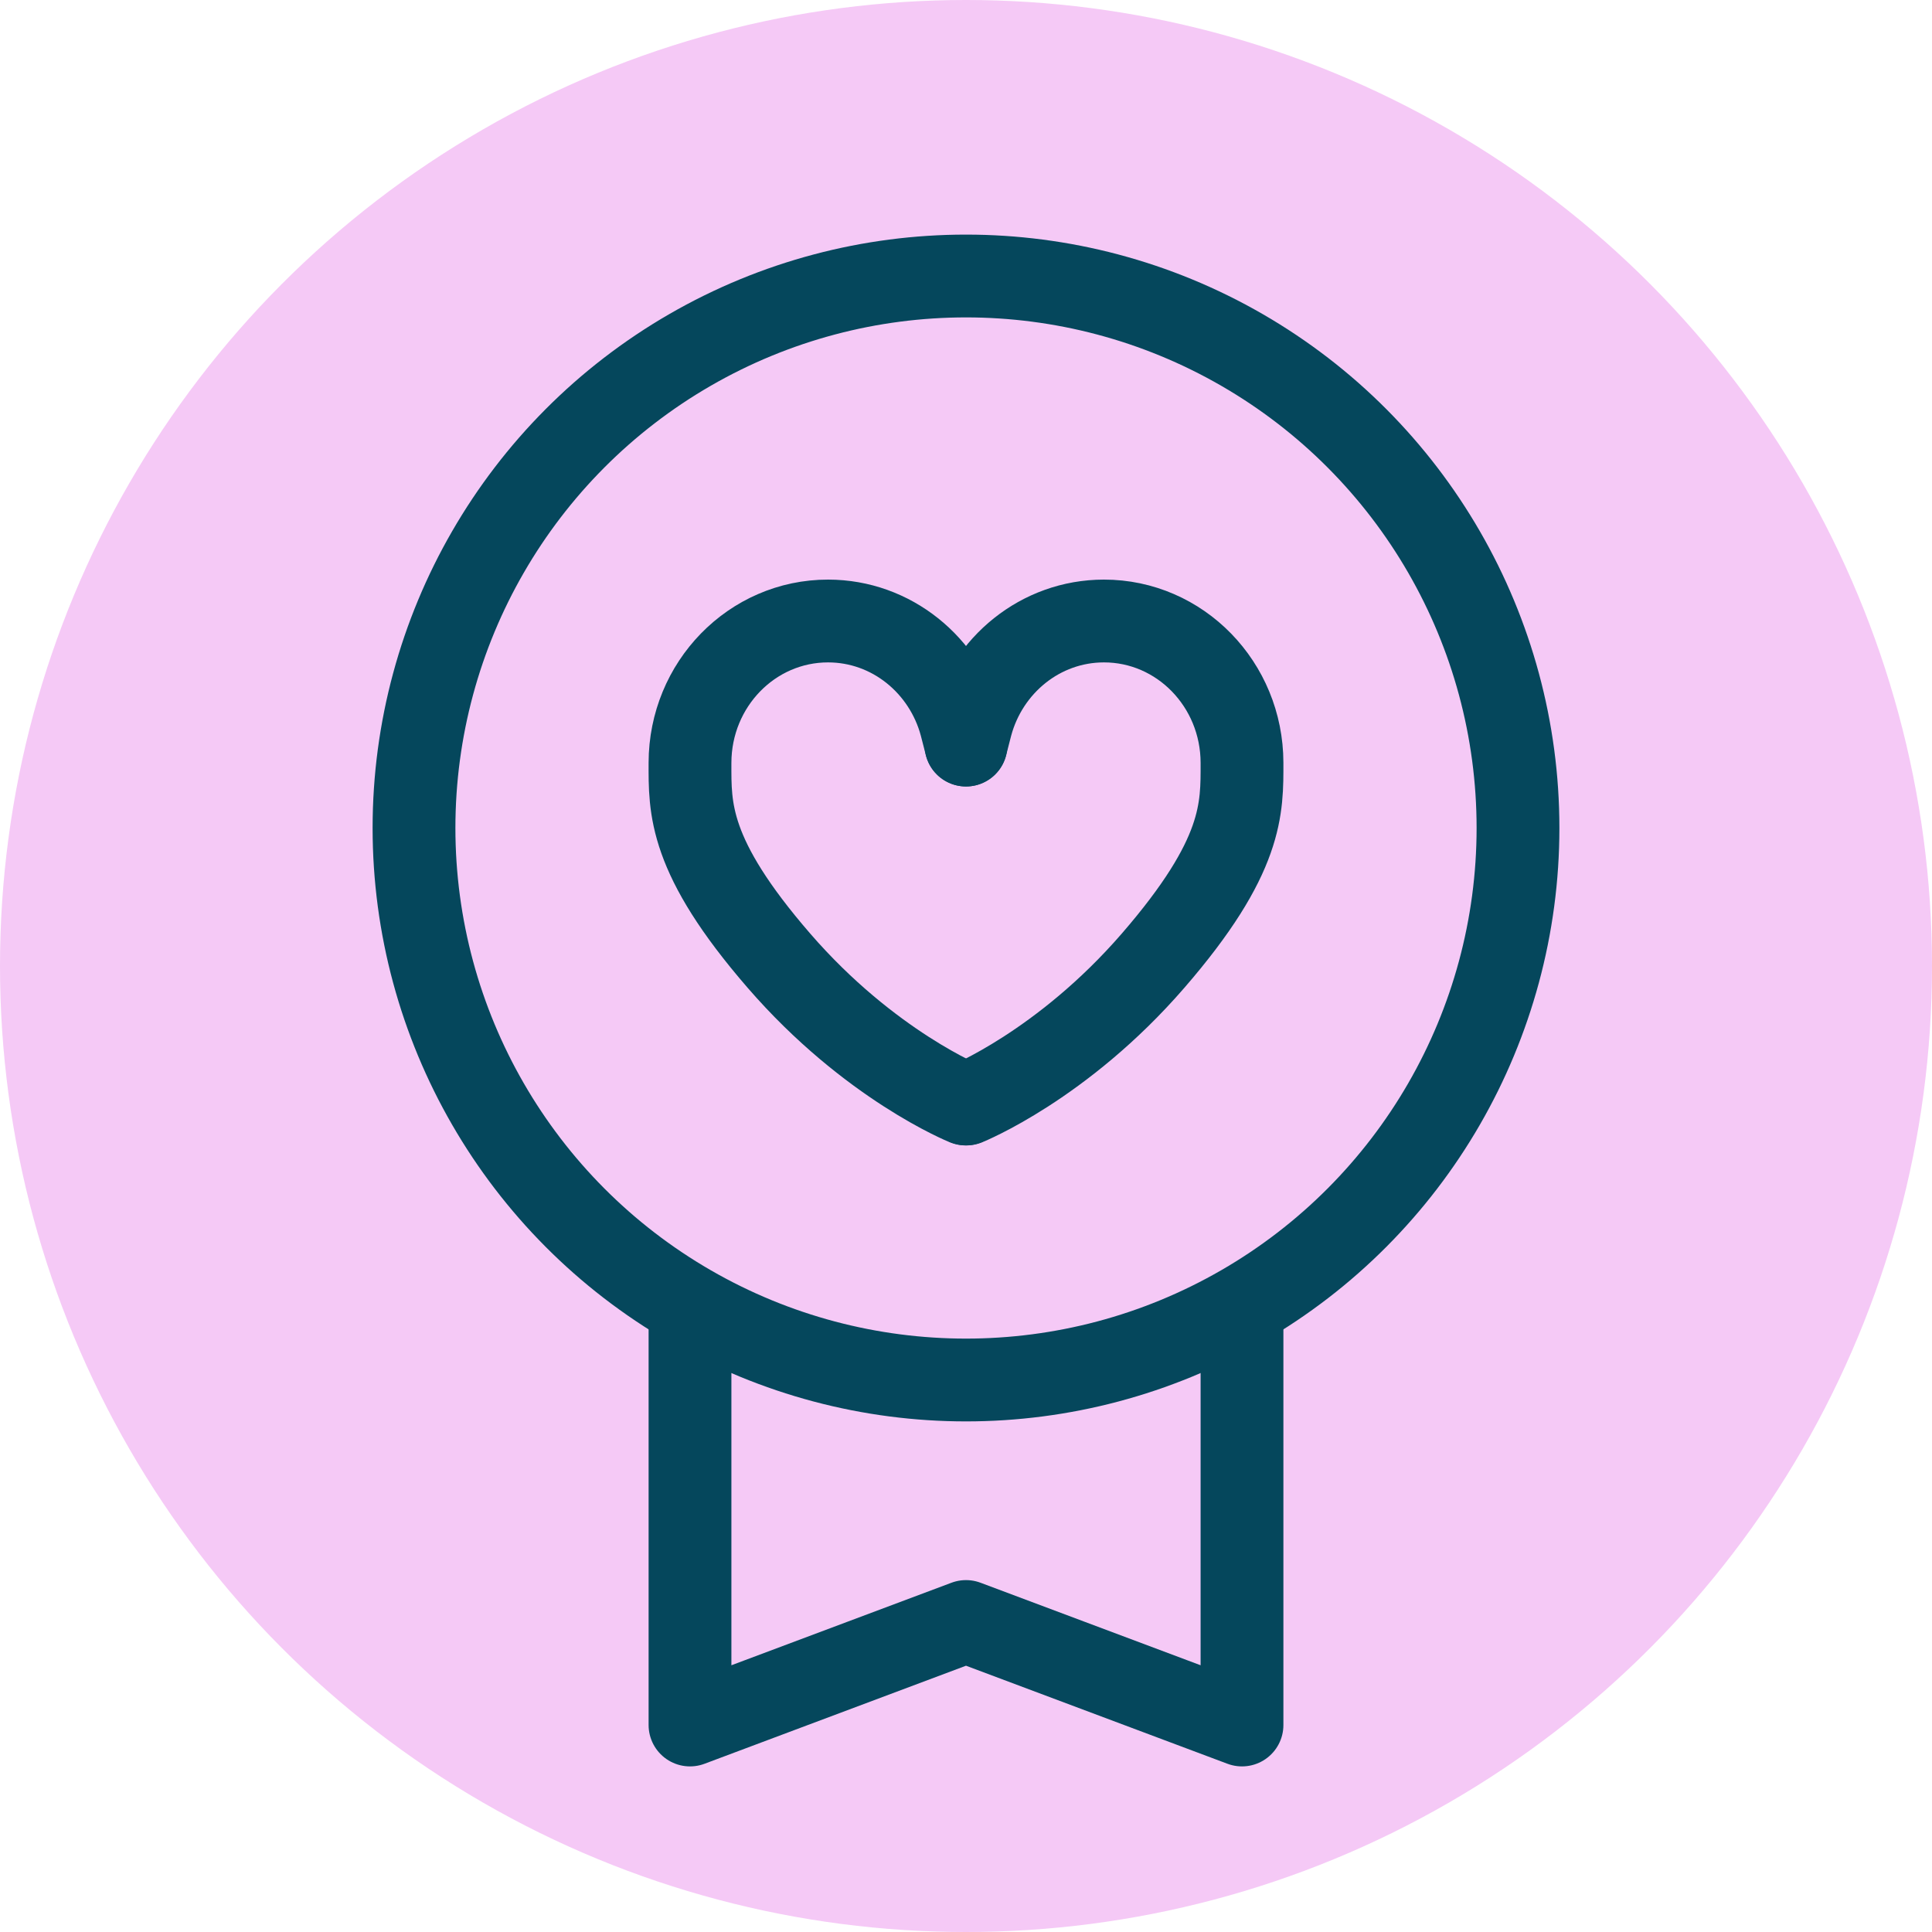
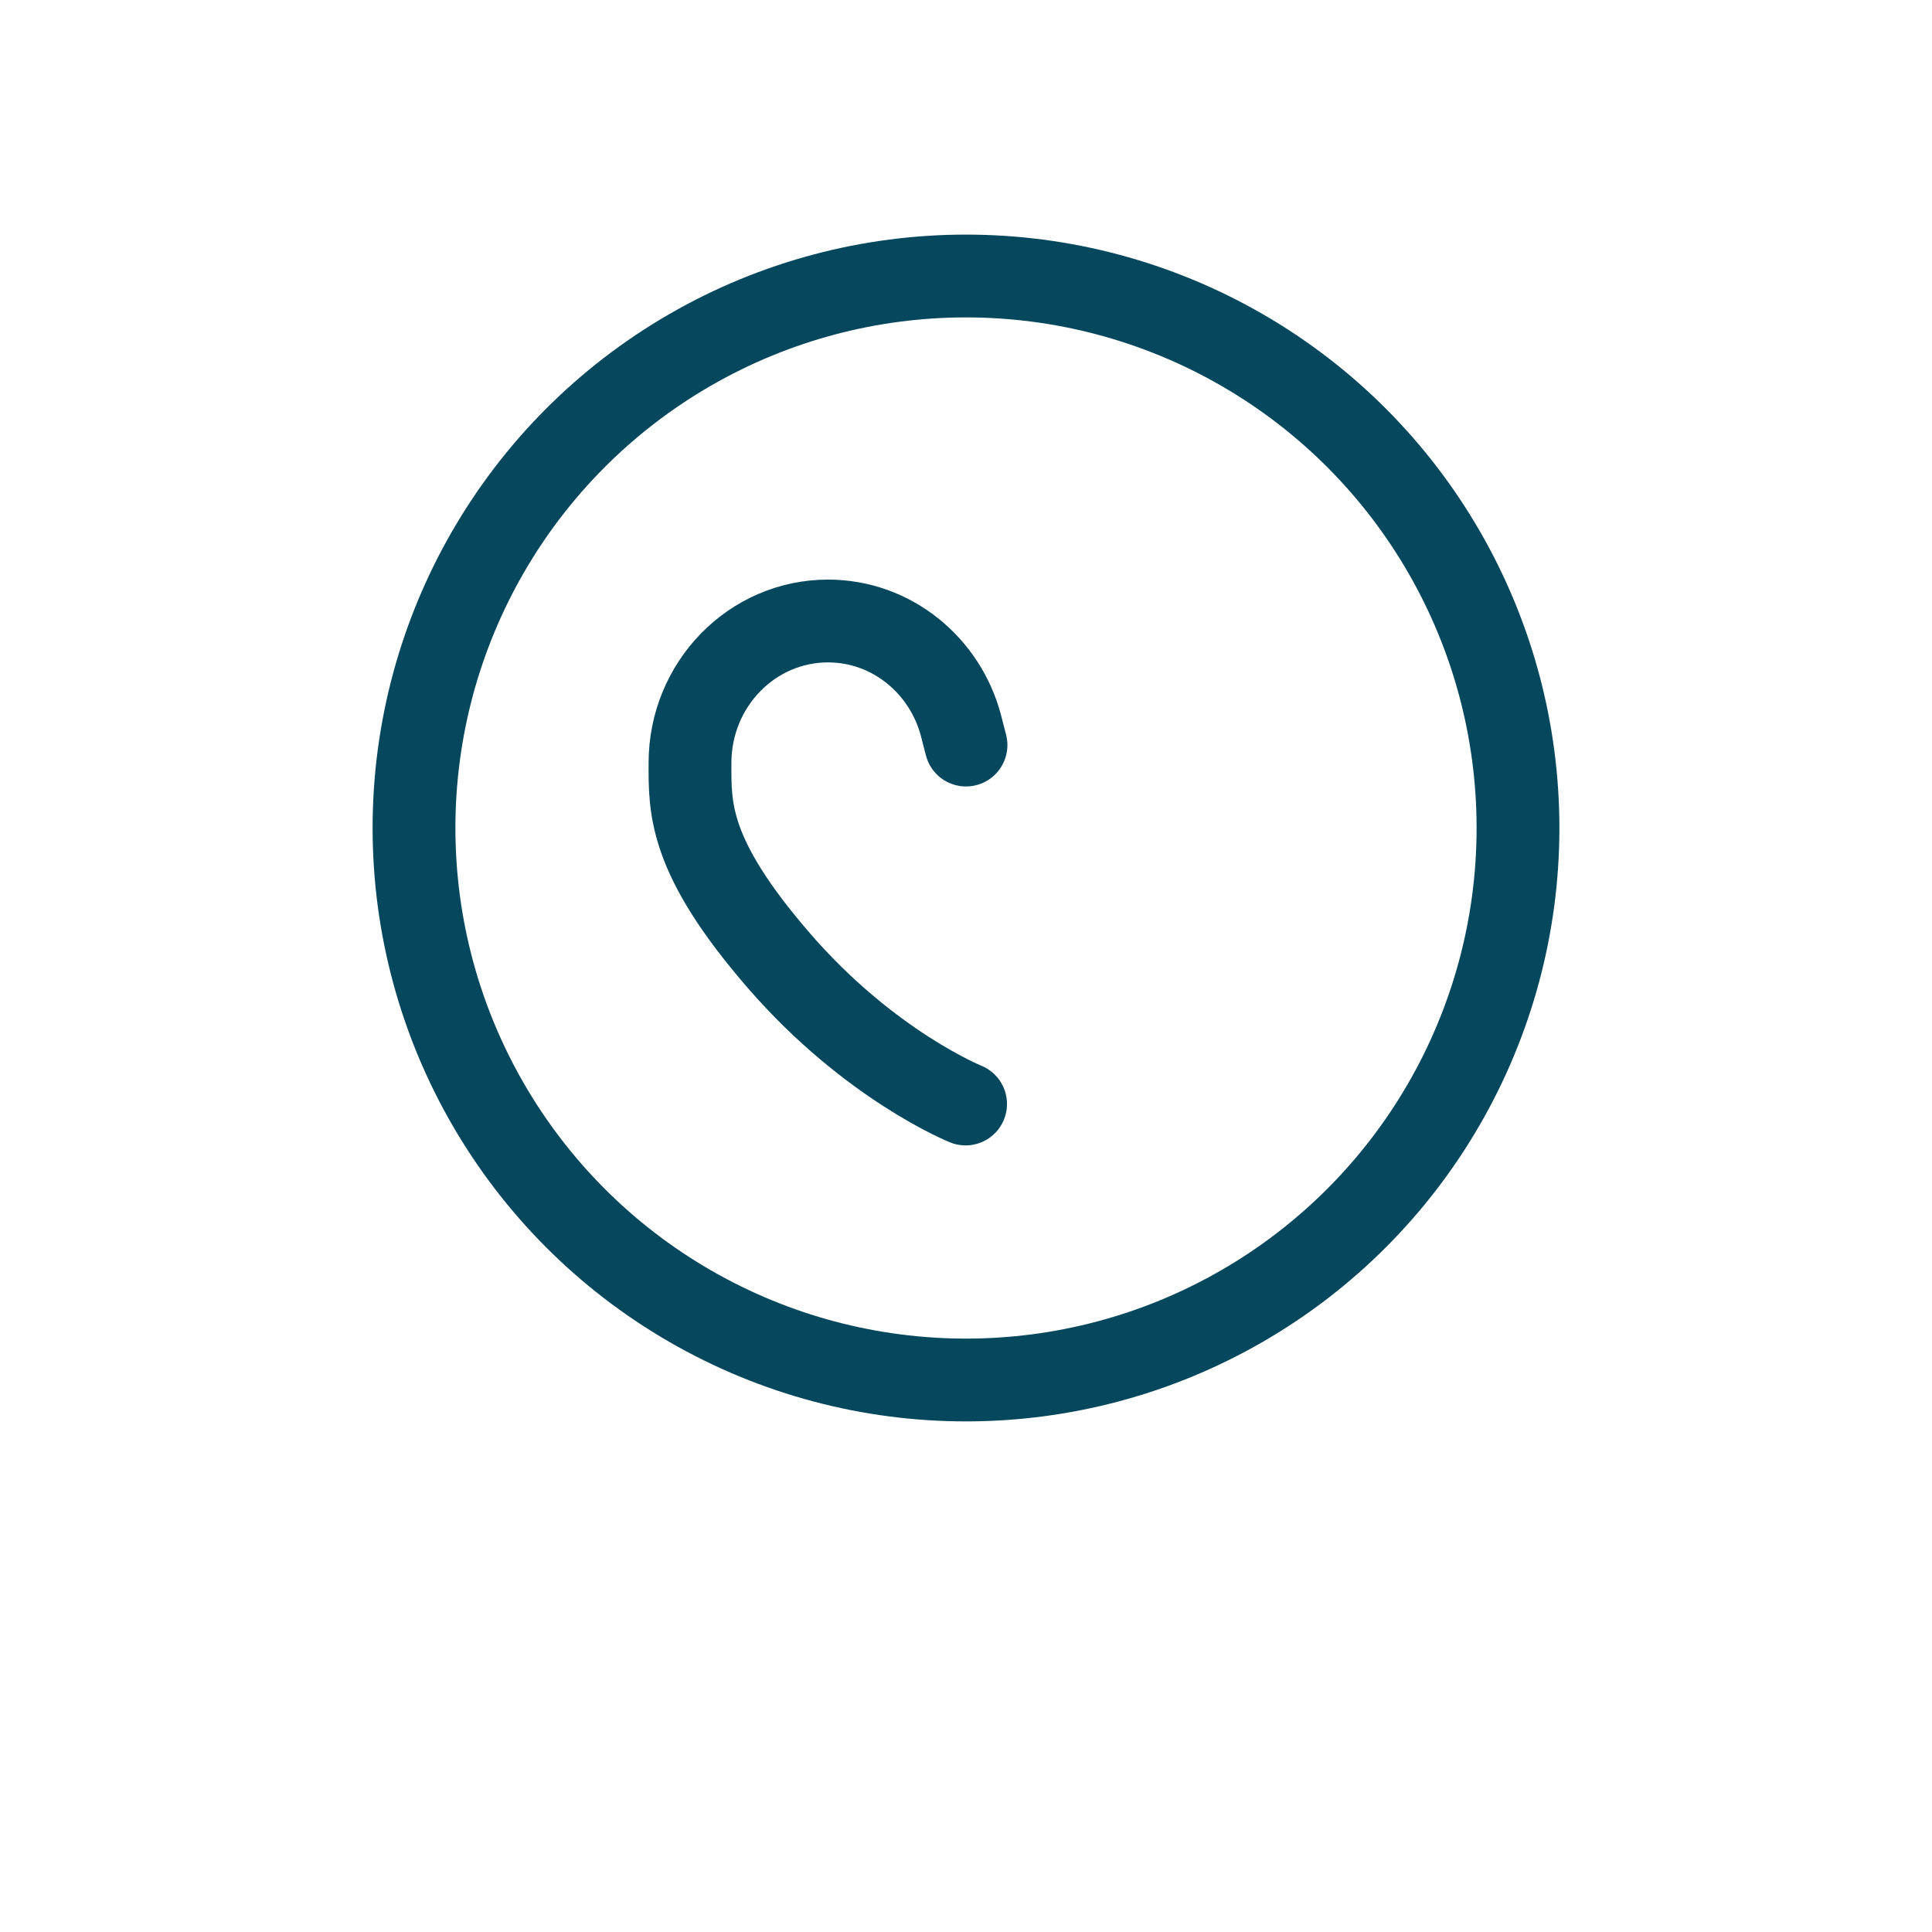
<svg xmlns="http://www.w3.org/2000/svg" width="28" height="28" viewBox="0 0 28 28" fill="none">
-   <circle cx="14" cy="14" r="14" fill="#F5C9F6" />
  <path d="M14 10.798L13.925 10.507C13.692 9.64 12.921 9.001 12.002 9C10.898 8.999 10.002 9.918 10 11.054C9.999 11.714 9.973 12.404 11.288 13.922C12.603 15.441 13.994 16 13.994 16" stroke="#05475C" stroke-width="1.2" stroke-linecap="round" stroke-linejoin="round" />
-   <path d="M14 10.798L14.075 10.507C14.308 9.64 15.079 9.001 15.998 9C17.102 8.999 17.998 9.918 18 11.054C18 11.714 18.027 12.404 16.712 13.922C15.397 15.441 14.006 16 14.006 16" stroke="#05475C" stroke-width="1.2" stroke-linecap="round" stroke-linejoin="round" />
  <circle cx="14" cy="12" r="8" stroke="#05475C" stroke-width="1.2" stroke-linecap="round" stroke-linejoin="round" />
-   <path d="M10 19V25L14 23.5L18 25V19" stroke="#05475C" stroke-width="1.2" stroke-linecap="round" stroke-linejoin="round" />
</svg>